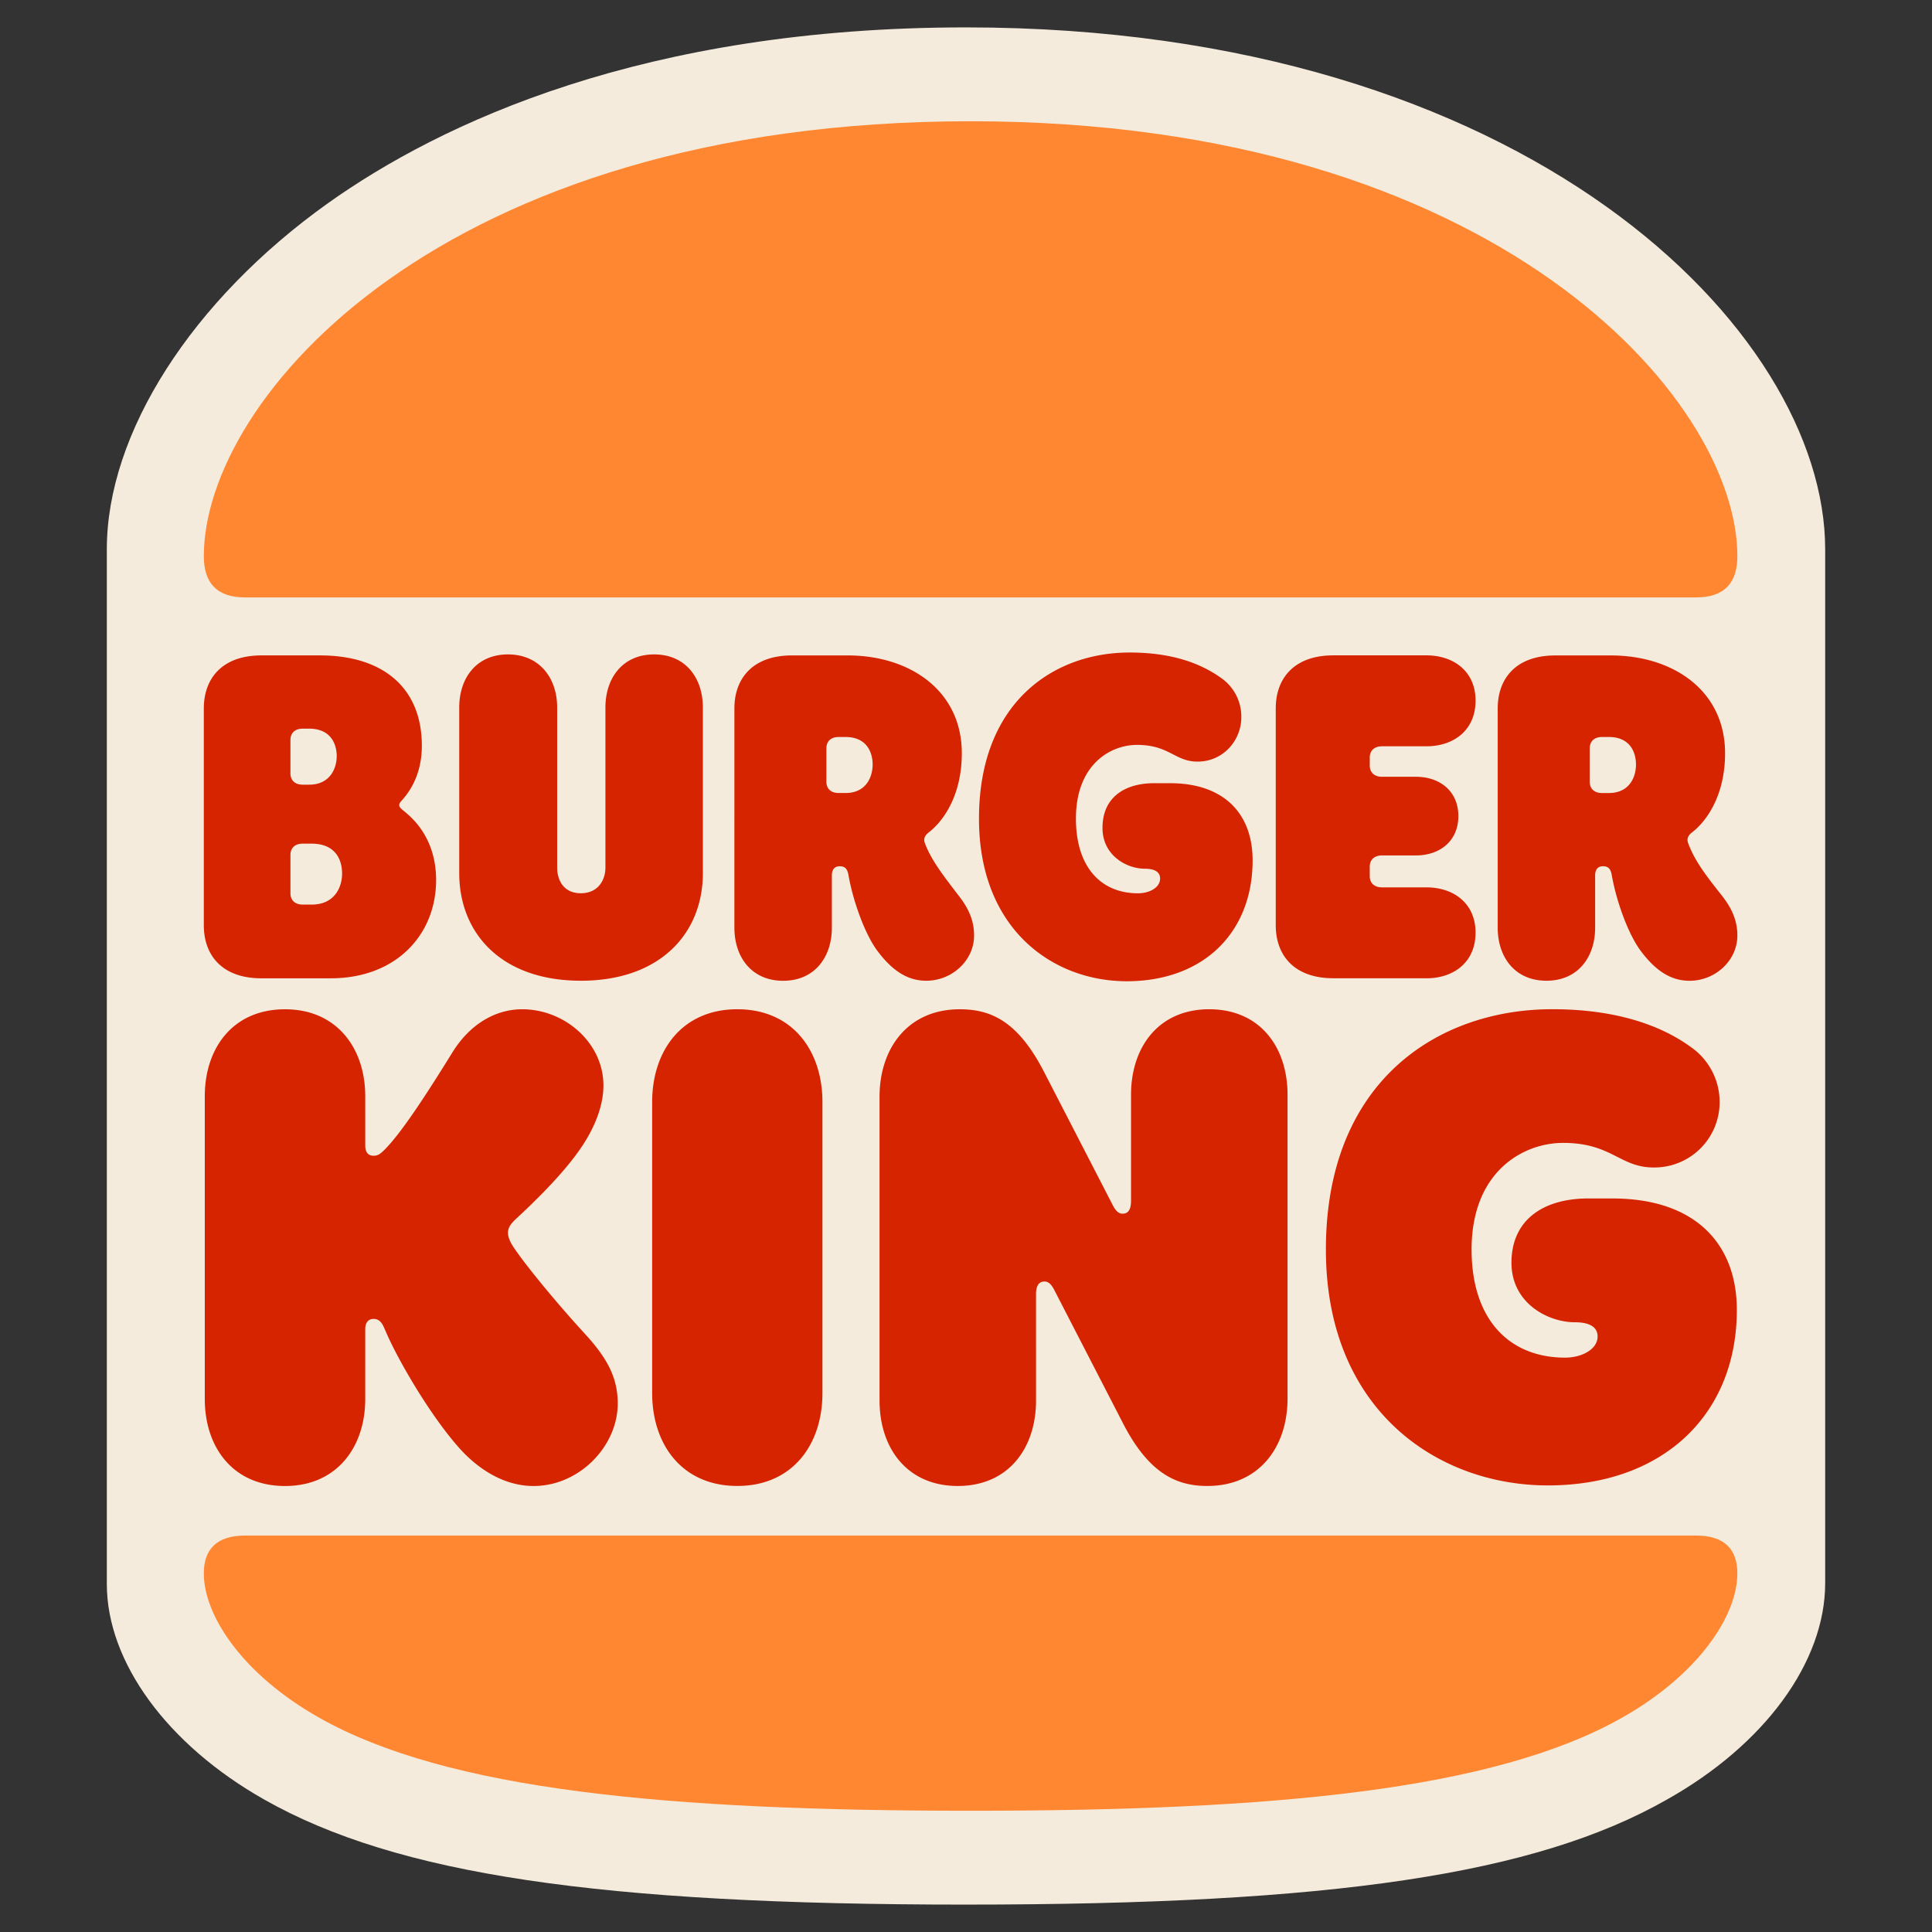
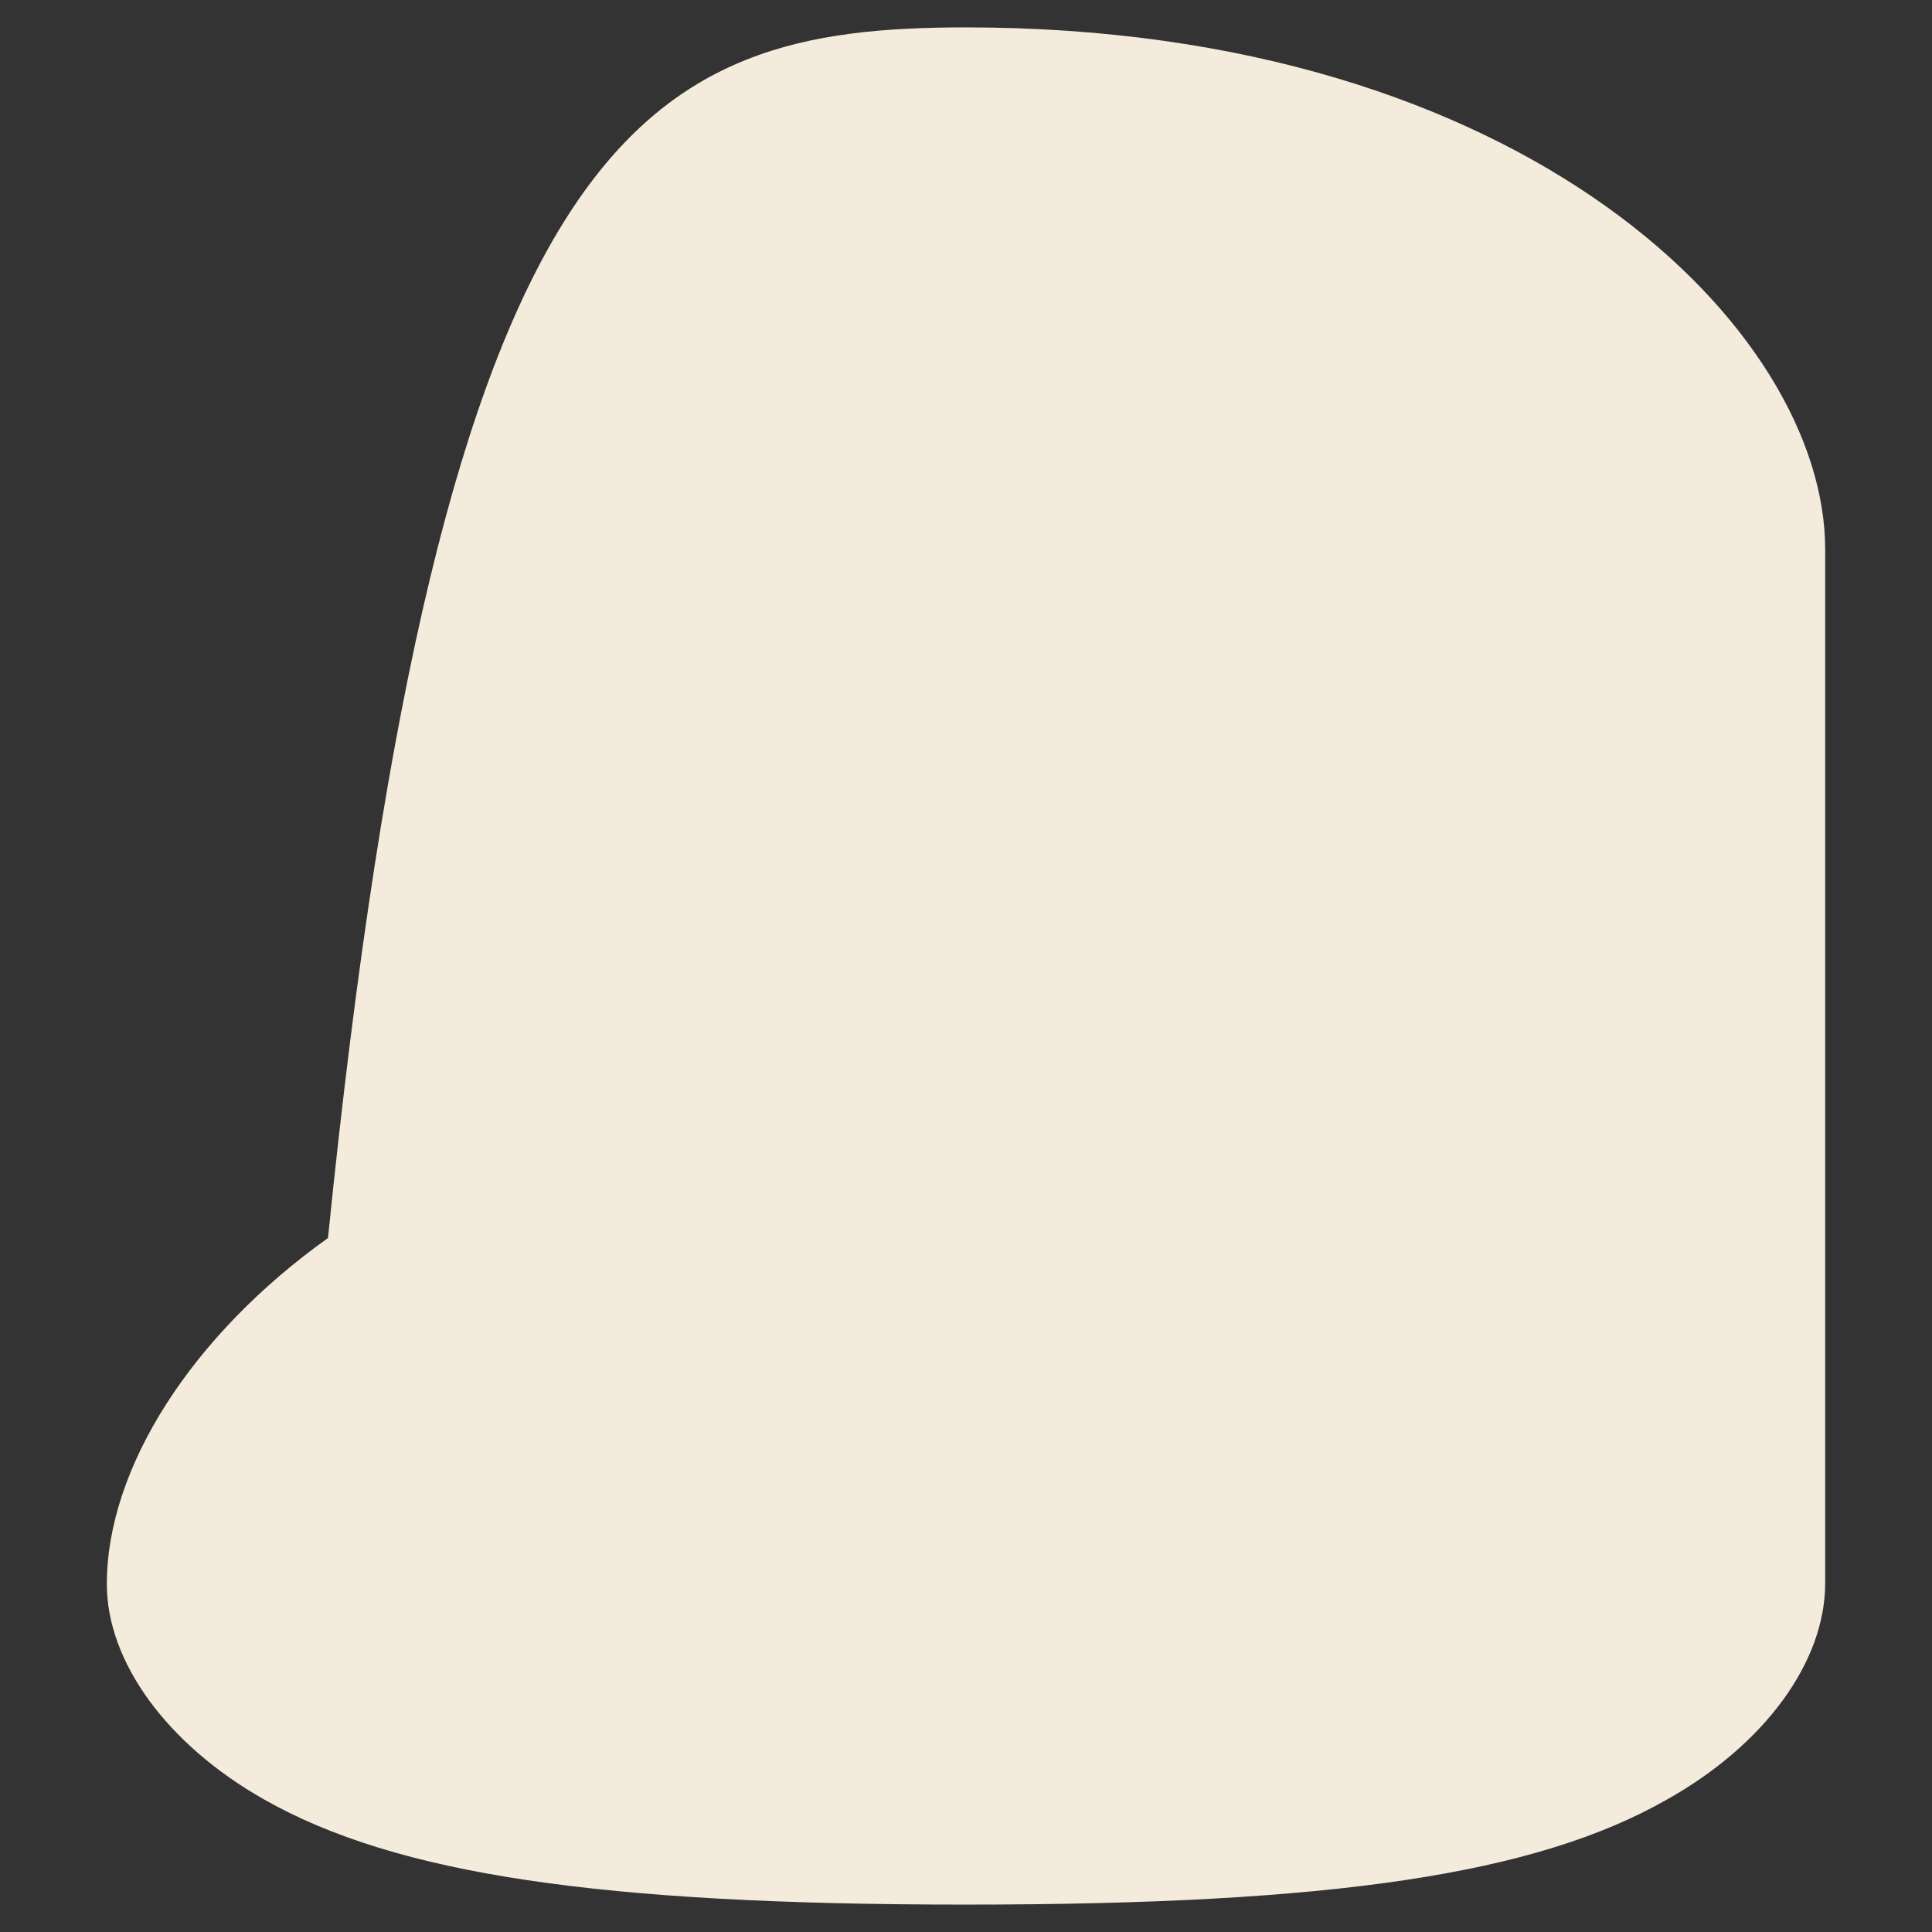
<svg xmlns="http://www.w3.org/2000/svg" width="1080" height="1080" viewBox="0 0 1080 1080">
  <rect x="0" y="0" width="1080" height="1080" fill="#333333" stroke="none" />
  <defs>
    <clipPath id="clip-Burgerking">
      <rect width="1080" height="1080" />
    </clipPath>
  </defs>
  <g id="Burgerking" clip-path="url(#clip-Burgerking)">
    <g id="Burger_King_2020" transform="translate(49.718 5.314)">
-       <path id="Path_781" data-name="Path 781" d="M490.277,1059.372c-205.005,0-318.4-16.895-392.224-58.691C43.792,970,10,923.762,10,880.181V301.694c0-64.925,47.579-139.178,123.628-193.431C196.788,63.35,310.173,10,490.277,10,803.8,10,970.564,179.411,970.564,301.694V879.719c0,44.023-33.8,90.267-88.5,120.949-73.37,41.809-186.767,58.7-391.783,58.7" transform="translate(0 0)" fill="#f5ebdc" />
-       <path id="Path_782" data-name="Path 782" d="M833.6,932.522c-71.525,40.37-194.237,51.913-363.975,51.913S177.18,972.892,105.665,932.522C62.723,908.345,41,875.384,41,851.749c0-13.449,7.158-21.155,23.1-21.155H875.145c15.95,0,23.109,7.7,23.109,21.155.01,23.635-21.724,56.593-64.643,80.774H833.6m41.545-626.339H64.1c-15.95,0-23.1-8.238-23.1-23.065C41,195.2,173.329,40,469.629,40c293.564,0,428.637,155.2,428.637,243.118,0,14.828-7.157,23.065-23.118,23.065h0" transform="translate(23.218 22.469)" fill="#ff8732" />
-       <path id="Path_783" data-name="Path 783" d="M213.76,541.628c-2.477-3.841-2.739-6.317-2.739-7.409,0-3.022,1.648-5.214,4.943-8.238,7.7-7.157,26.7-25.007,37.148-41.211,7.975-12.36,11.27-23.621,11.27-32.95,0-23.9-21.722-42.594-45.4-42.594-15.132,0-29.435,8.521-39.058,24.178-12.93,20.872-28.344,45.049-38.237,54.672-2.478,2.478-3.851,3.024-5.772,3.024-3.307,0-4.68-2.2-4.68-5.77V457.867c0-26.918-15.95-48.63-44.841-48.63-29.162,0-44.852,21.7-44.852,48.63V627.089c0,26.916,15.678,48.638,44.852,48.638,28.891,0,44.841-21.7,44.841-48.638V588.094c0-3.306,1.373-5.772,4.68-5.772,4.407,0,5.507,4.4,6.611,6.594,6.326,15.111,24.742,47.243,41.816,66.2,11.552,12.636,25.857,20.61,40.99,20.61,25.584,0,47.054-22.257,47.054-46.162,0-14.829-6.338-25.818-18.437-39-15.414-16.79-33.58-38.773-40.191-48.932v-.012M556.852,393.562c43.19,0,70.432-27.473,70.432-67.58,0-25.542-15.426-43.129-46.225-43.129h-8.794c-16.244,0-28.9,7.7-28.9,25.007,0,15.384,13.484,22.8,23.663,22.8,5.226,0,8.542,1.647,8.542,5.5,0,4.932-5.772,8.238-12.384,8.238-20.641,0-34.669-14.567-34.669-41.765,0-30.211,19.268-41.188,34.117-41.188,18.154,0,21.185,9.339,33.842,9.339,14.585,0,24.492-12.089,24.492-24.723a26.306,26.306,0,0,0-10.46-21.428c-11.554-8.521-27.779-14.828-51.988-14.828-42.657,0-84.191,28.018-84.191,92.848-.021,62.06,41.525,90.907,82.523,90.907h0M73.176,391.914h38.806c36.592,0,58.87-24.449,58.87-54.945,0-24.45-14.586-35.71-17.881-38.459-1.364-1.1-2.739-2.193-2.739-3.3,0-1.364.818-1.92,2.2-3.568,5.215-6.044,10.443-15.657,10.443-29.676,0-32.95-22.289-50.548-56.951-50.548H73.186C51.454,211.422,41,224.077,41,241.1v121.14c0,17.042,10.452,29.676,32.174,29.676h0M89.42,258.686c0-3.568,2.205-6.328,6.873-6.328h3.578c11.826,0,15.415,8.238,15.415,15.394,0,6.59-3.57,15.929-15.415,15.929H96.3c-4.68,0-6.886-2.739-6.886-6.317l0-18.679h0m0,64.285c0-3.568,2.205-6.328,6.873-6.328h4.955c13.212,0,17.052,8.783,17.052,16.758,0,7.157-3.851,17.315-17.052,17.315H96.306c-4.68,0-6.886-2.749-6.886-6.328V322.97m702.105,70.308c17.6,0,27.229-13.191,27.229-29.666v-29.12c0-3.57,1.656-5.215,4.409-5.215,3.3,0,4.386,1.92,4.93,5.215,2.487,14.009,9.086,32.961,16.507,42.583,9.362,12.372,18.154,16.225,26.969,16.225,14.292,0,26.687-11.272,26.687-25.292,0-9.339-3.851-16.213-8.806-22.52-9.36-11.805-15.128-19.494-18.7-29.11-.831-2.2-.283-4.135,2.2-6.046,8.531-6.59,18.438-21.155,18.438-44.221,0-34.892-28.9-54.672-63.844-54.672H796.476c-21.734,0-32.182,12.624-32.182,29.666V363.632c0,16.475,9.623,29.645,27.242,29.645l-.01,0m24.207-129.912c0-3.568,2.2-6.338,6.875-6.338h3.849c11.564,0,15.132,8.248,15.132,15.394,0,6.873-3.568,15.929-15.132,15.929h-3.849c-4.682,0-6.875-2.728-6.875-6.317V263.366M339.223,409.218c-30.81,0-47.6,23.065-47.6,51.912V623.773c0,28.858,16.792,51.923,47.6,51.923s47.589-23.074,47.589-51.923V461.131c0-28.828-16.769-51.912-47.589-51.912M828.377,514.984H814.9c-24.207,0-42.918,11.26-42.918,35.972,0,22.53,20.36,33.244,35.488,33.244,7.429,0,12.655,2.2,12.655,7.965,0,7.136-8.8,11.805-18.154,11.805-31.093,0-52.28-21.155-52.28-60.444,0-43.675,28.891-59.6,51.167-59.6,27.242,0,31.639,13.747,50.62,13.747a36.485,36.485,0,0,0,36.863-35.993,37.369,37.369,0,0,0-15.678-31.04c-16.79-12.372-42.087-21.442-77.863-21.442-64.1,0-126.554,40.38-126.554,134.334,0,89.825,62.438,131.864,124.078,131.864,64.641,0,105.637-39.832,105.637-98.074.018-36.791-23.077-62.333-69.586-62.333M724.385,391.914c15.426,0,27.525-9.067,27.525-25.55,0-16.215-12.11-25.279-27.515-25.279H699.632c-4.67,0-6.875-2.739-6.875-6.317v-5.226c0-3.568,2.205-6.317,6.886-6.317h18.983c13.213,0,23.665-7.965,23.665-21.984,0-14-10.453-21.974-23.665-21.974h-18.99c-4.671,0-6.875-2.749-6.875-6.328v-4.4c0-3.568,2.2-6.317,6.886-6.317H724.4c15.407,0,27.515-9.067,27.515-25.542,0-16.223-12.11-25.29-27.515-25.29H672.4c-21.72,0-32.184,12.634-32.184,29.676V362.21c0,17.03,10.453,29.674,32.184,29.674H724.4v.033h-.012m-472.649,1.361c44.567,0,68.23-26.654,68.23-60.15V240.542c0-16.475-9.623-29.676-27.24-29.676s-27.231,13.2-27.231,29.676V330.1c0,6.58-3.851,14.271-13.757,14.271s-13.222-7.692-13.222-14.271V240.542c0-16.475-9.9-29.676-27.513-29.676s-27.231,13.2-27.231,29.676v92.576c.012,33.519,23.4,60.152,67.968,60.152l0,.009m193.137,0c14.306,0,26.7-11.26,26.7-25.279,0-9.339-3.851-16.213-8.8-22.52-7.975-10.441-15.132-19.508-18.7-29.11-.829-2.2-.282-4.135,2.205-6.055,8.531-6.58,18.437-21.145,18.437-44.221,0-34.892-28.9-54.672-63.844-54.672h-31.1c-21.722,0-32.184,12.634-32.184,29.676V363.623c0,16.475,9.635,29.678,27.242,29.678s27.242-13.2,27.242-29.678v-29.11c0-3.568,1.646-5.226,4.4-5.226,3.306,0,4.4,1.92,4.943,5.226,2.478,14,9.075,32.95,16.507,42.584,9.357,12.341,18.151,16.181,26.965,16.181h0M399.751,288.341h-3.862c-4.68,0-6.873-2.739-6.873-6.317V263.355c0-3.568,2.2-6.328,6.873-6.328h3.851c11.564,0,15.132,8.248,15.132,15.394,0,6.852-3.568,15.919-15.132,15.919h.01M603.056,409.218c-28.331,0-43.738,21.145-43.738,47.8v59.332c0,4.932-1.658,7.146-4.68,7.146-2.2,0-3.851-1.364-5.771-5.215L510.627,444.12c-14.586-28.3-29.718-34.89-47.043-34.89-28.889,0-44.85,21.691-44.85,48.9V627.909c0,26.652,15.4,47.8,43.738,47.8s43.738-21.157,43.738-47.8V568.576c0-4.93,1.658-7.157,4.682-7.157,2.2,0,3.862,1.375,5.772,5.226l38.237,74.17c14.586,28.3,30.266,34.892,47.054,34.892,28.891,0,44.852-21.7,44.852-48.9V457.028c0-26.654-15.408-47.8-43.75-47.8v-.01" transform="translate(23.219 149.645)" fill="#d62300" />
+       <path id="Path_781" data-name="Path 781" d="M490.277,1059.372c-205.005,0-318.4-16.895-392.224-58.691C43.792,970,10,923.762,10,880.181c0-64.925,47.579-139.178,123.628-193.431C196.788,63.35,310.173,10,490.277,10,803.8,10,970.564,179.411,970.564,301.694V879.719c0,44.023-33.8,90.267-88.5,120.949-73.37,41.809-186.767,58.7-391.783,58.7" transform="translate(0 0)" fill="#f5ebdc" />
    </g>
  </g>
</svg>